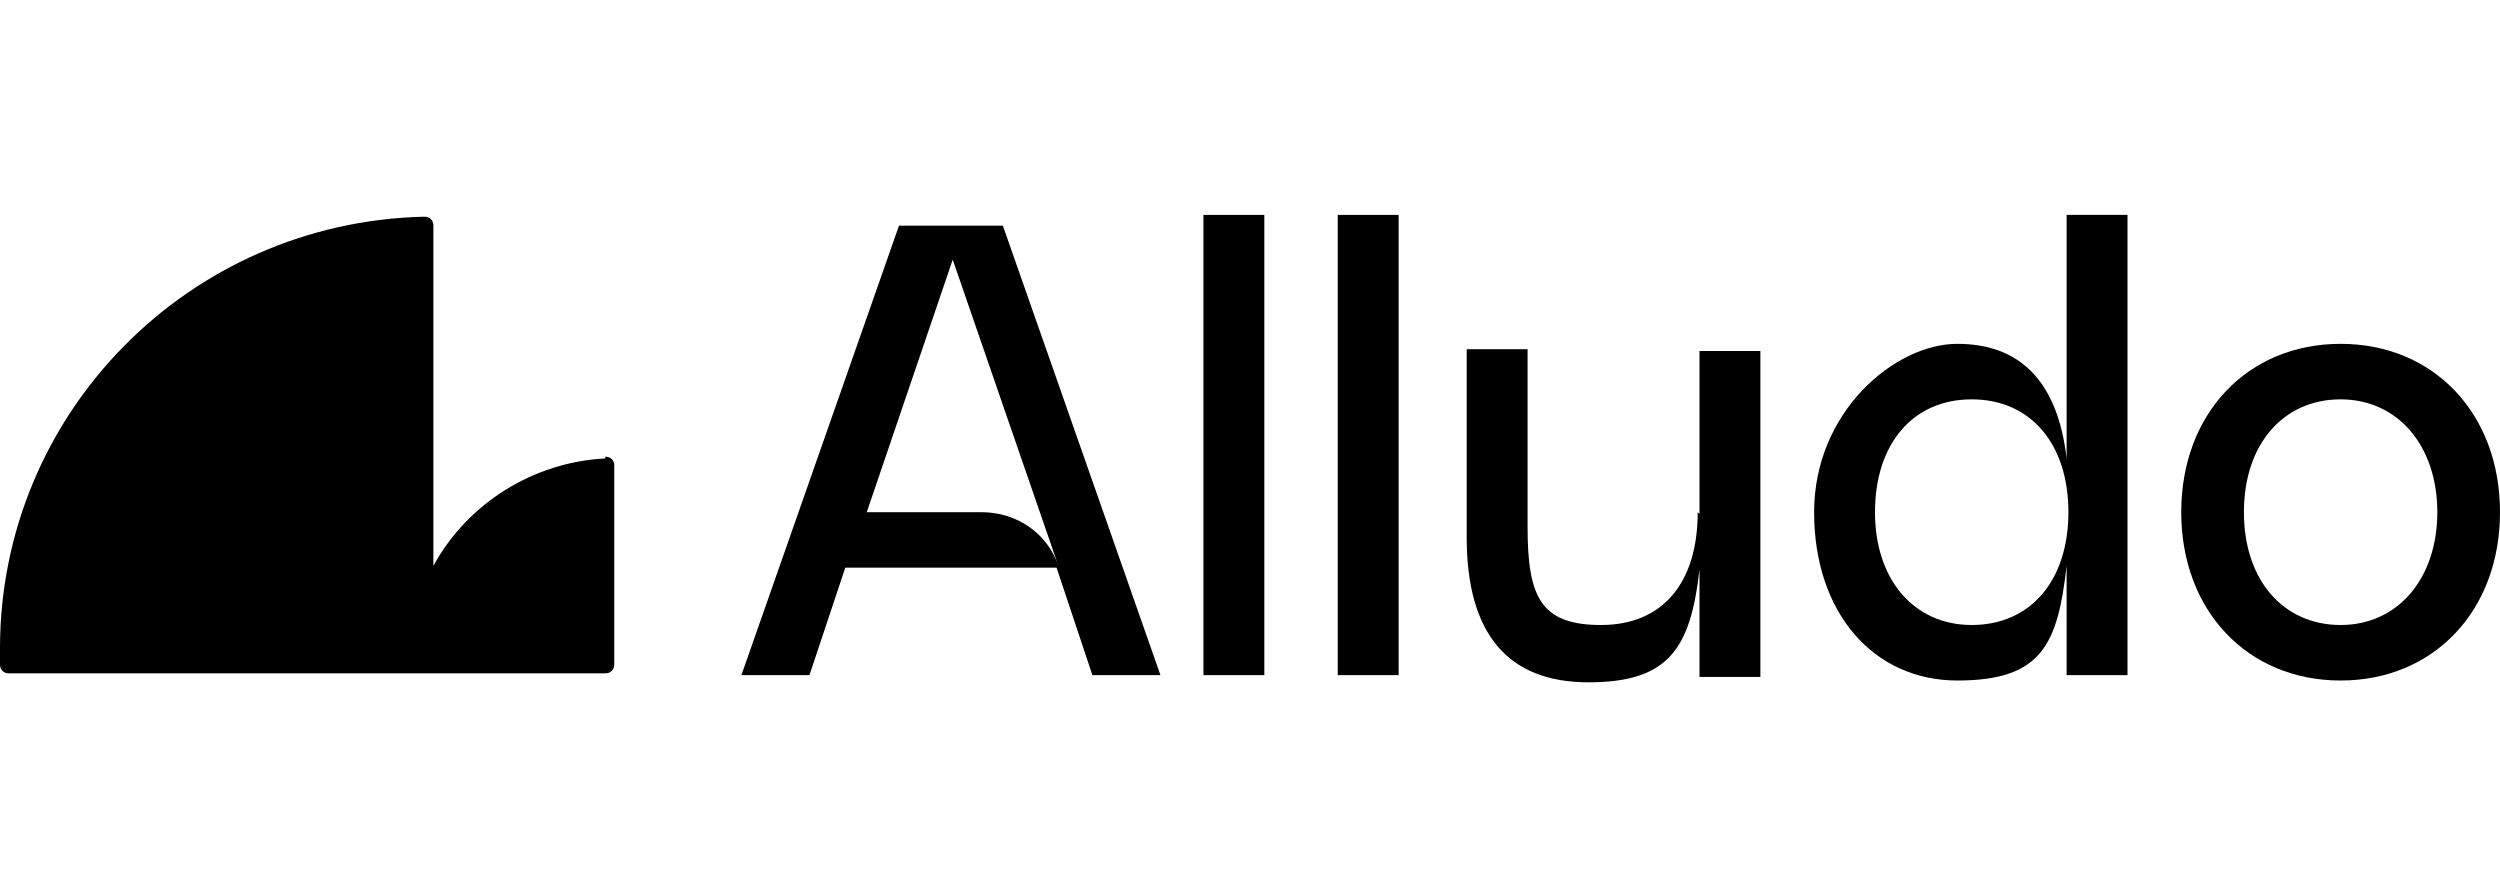
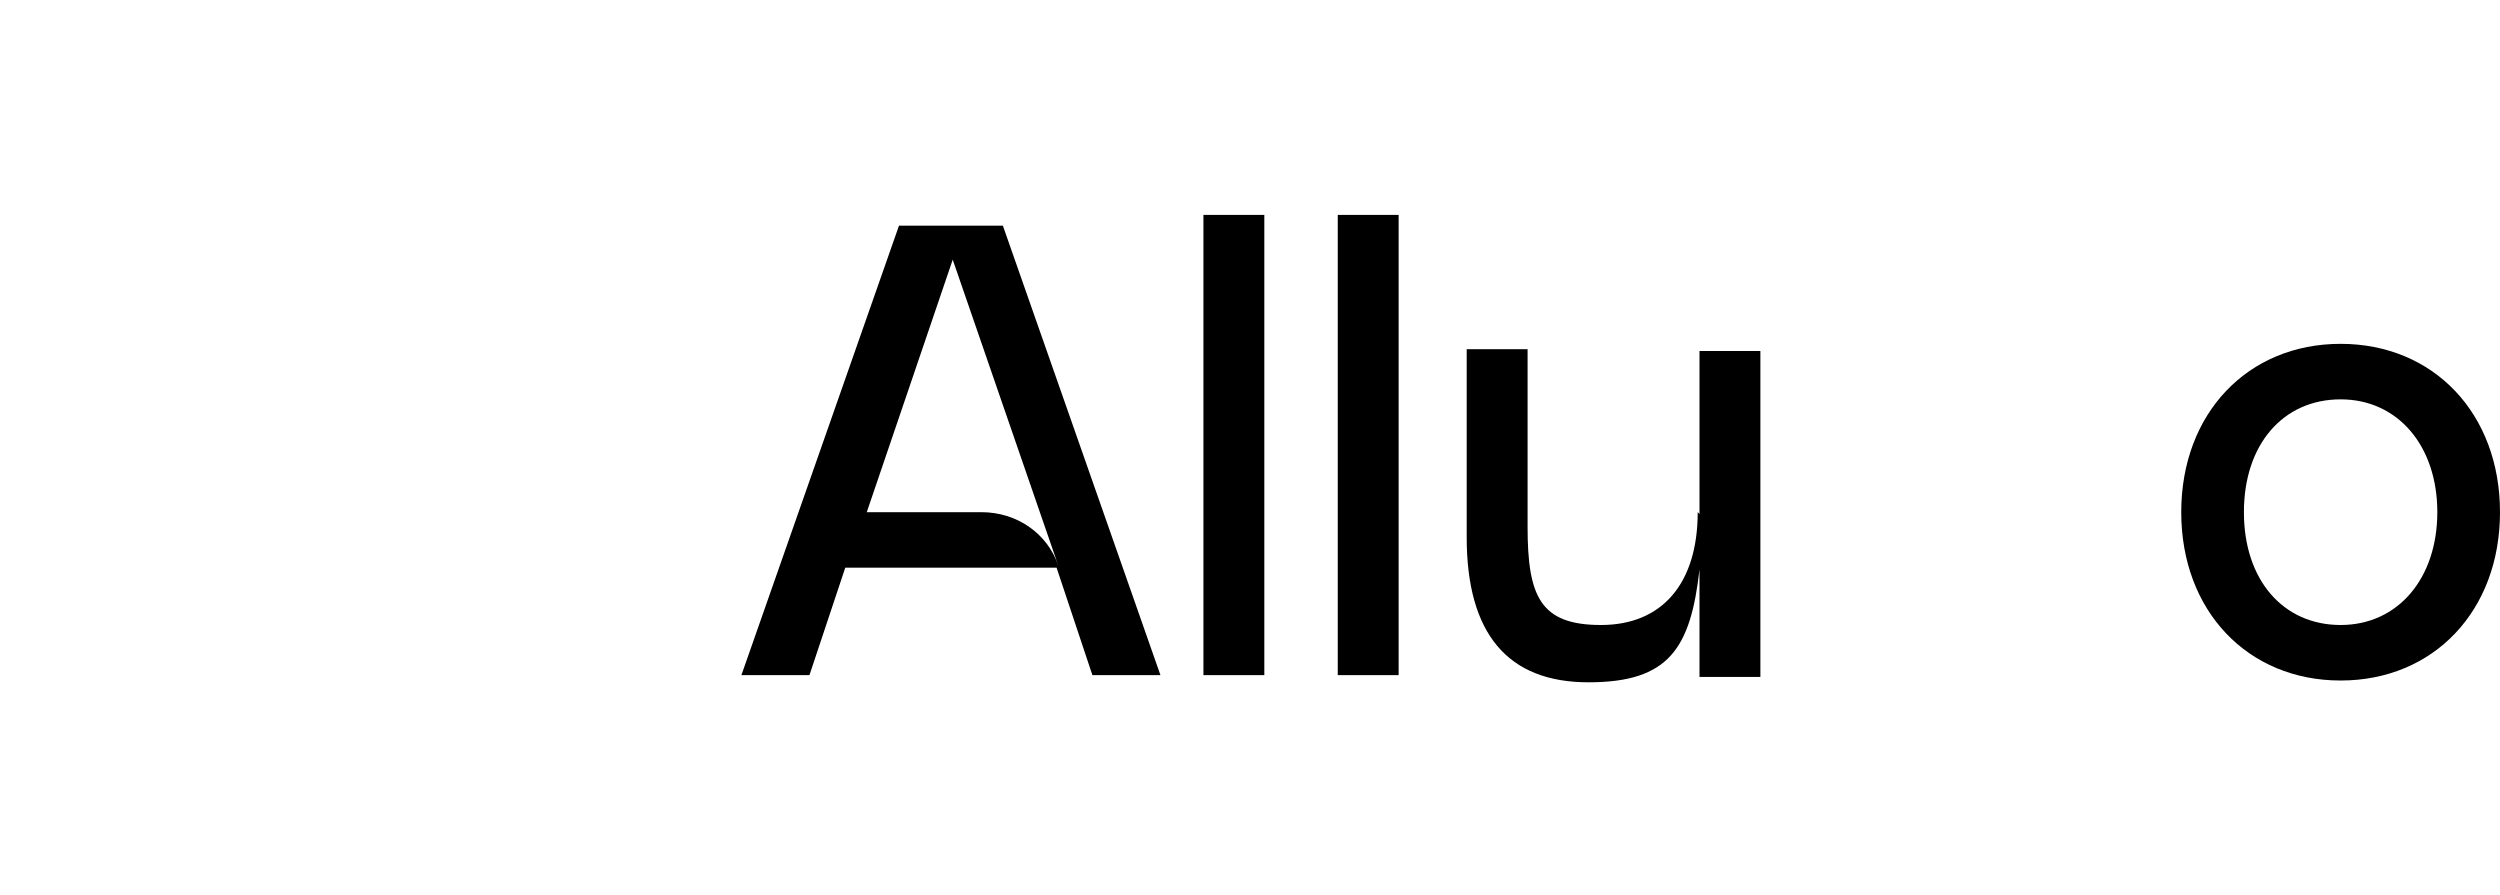
<svg xmlns="http://www.w3.org/2000/svg" id="Ebene_1" version="1.1" viewBox="0 0 139.6 50">
  <g id="Alludo">
    <path id="Path_84" d="M130.7,19.2c-5.2,0-8.9,3.9-8.9,9.4s3.7,9.4,8.9,9.4,8.9-3.9,8.9-9.4-3.7-9.4-8.9-9.4M130.7,34.9c-3.2,0-5.4-2.5-5.4-6.3s2.2-6.3,5.4-6.3,5.4,2.6,5.4,6.3-2.2,6.3-5.4,6.3" />
-     <path id="Path_85" d="M115.4,25.6c-.5-4.3-2.6-6.4-6.1-6.4s-8,3.8-8,9.4,3.3,9.4,8,9.4,5.6-2,6.1-6.4v6.1h3.4V12h-3.4v13.6ZM110.1,34.9c-3.2,0-5.4-2.5-5.4-6.3s2.1-6.3,5.4-6.3,5.4,2.5,5.4,6.3-2.1,6.3-5.4,6.3" />
    <path id="Path_86" d="M94.8,28.6c0,4-2,6.3-5.4,6.3s-4.1-1.6-4.1-5.5v-9.9h-3.4v10.5c0,5.4,2.3,8.1,6.8,8.1s5.7-1.9,6.2-6.3v6h3.4v-18.2h-3.4v9.1h0Z" />
    <rect id="Rectangle_1461" x="74.7" y="12" width="3.4" height="25.7" />
    <rect id="Rectangle_1462" x="67.2" y="12" width="3.4" height="25.7" />
    <path id="Path_87" d="M50.2,12.6l-8.8,25.1h3.8l2-6h11.8l2,6h3.8l-8.8-25.1h-6s.2,0,.2,0ZM54.8,28.6h-6.4l4.8-14.1,5.9,17.1c-.6-1.8-2.3-3-4.3-3" />
-     <path id="Path_88" d="M33.8,25.6c-4,.2-7.7,2.5-9.6,6V12.6c0-.3-.2-.5-.5-.5h0C10.5,12.4,0,23.1,0,36.2v.9c0,.3.2.5.5.5h33.3c.3,0,.5-.2.5-.5v-11.1c0-.3-.2-.5-.5-.5h0" />
  </g>
</svg>